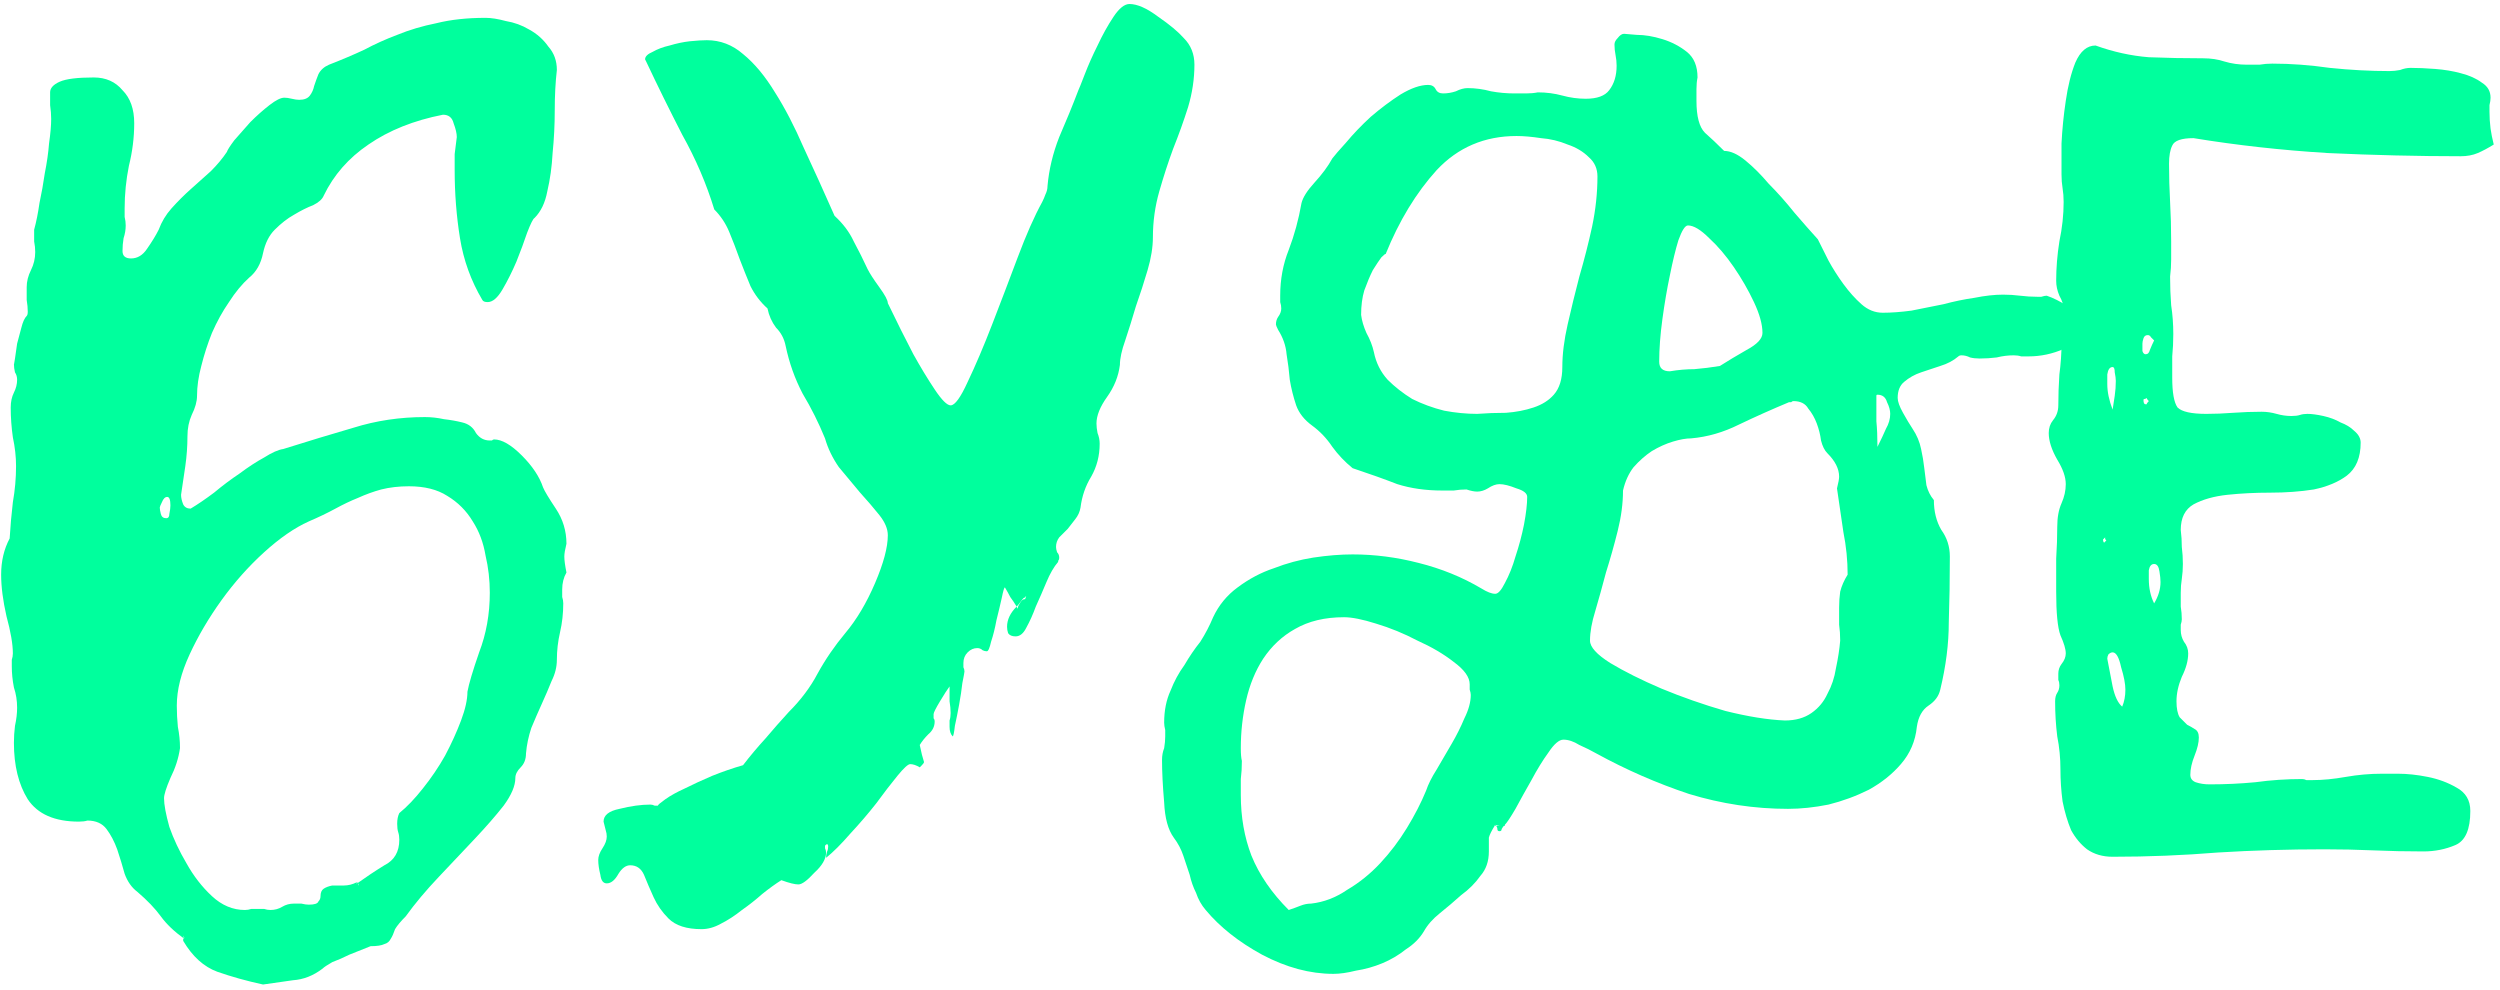
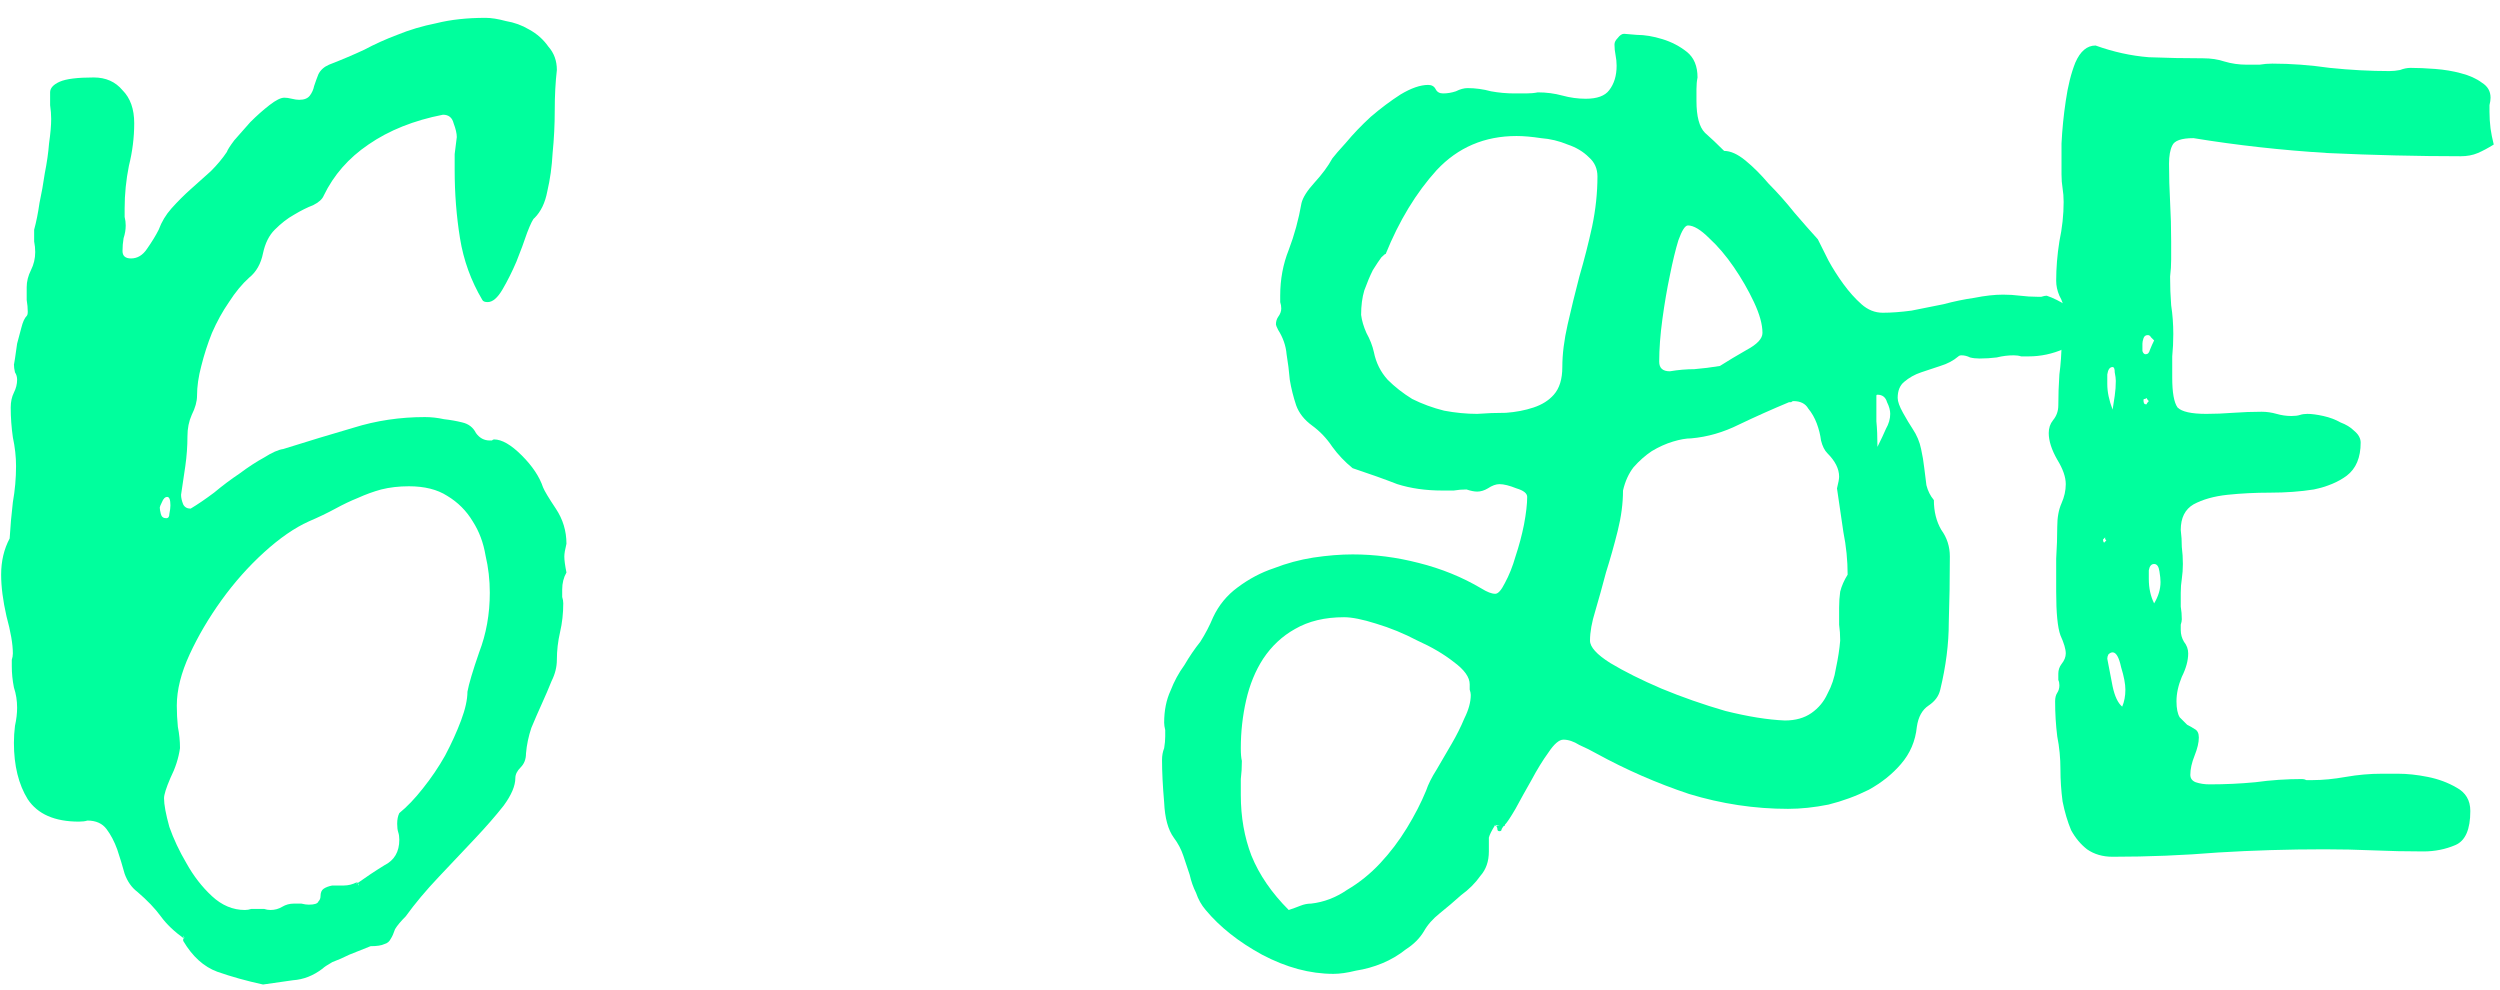
<svg xmlns="http://www.w3.org/2000/svg" width="384" height="152" viewBox="0 0 384 152" fill="none">
  <path d="M28.302 144.189C26.776 143.099 25.577 141.954 24.704 140.755C23.832 139.556 22.633 138.302 21.107 136.994C20.235 136.34 19.581 135.413 19.145 134.214C18.818 133.015 18.436 131.761 18 130.453C17.564 129.254 17.019 128.218 16.365 127.346C15.711 126.474 14.729 126.038 13.421 126.038C13.094 126.147 12.658 126.201 12.113 126.201C8.407 126.201 5.79 125.057 4.264 122.767C2.847 120.478 2.138 117.589 2.138 114.101C2.138 113.229 2.193 112.356 2.302 111.484C2.52 110.503 2.629 109.576 2.629 108.704C2.629 107.614 2.465 106.579 2.138 105.597C1.92 104.507 1.811 103.417 1.811 102.327C1.811 102 1.811 101.673 1.811 101.346C1.92 101.019 1.975 100.692 1.975 100.365C1.975 98.947 1.647 97.04 0.993 94.641C0.448 92.243 0.176 90.117 0.176 88.264C0.176 86.192 0.612 84.339 1.484 82.704C1.593 80.851 1.757 78.997 1.975 77.144C2.302 75.291 2.465 73.438 2.465 71.584C2.465 70.167 2.302 68.695 1.975 67.169C1.757 65.643 1.647 64.117 1.647 62.59C1.647 61.718 1.811 60.955 2.138 60.301C2.465 59.647 2.629 58.993 2.629 58.339C2.629 57.903 2.52 57.521 2.302 57.194C2.193 56.758 2.138 56.322 2.138 55.886V56.05C2.138 56.05 2.193 55.722 2.302 55.068C2.411 54.414 2.52 53.651 2.629 52.779C2.847 51.907 3.065 51.089 3.283 50.326C3.501 49.454 3.773 48.854 4.1 48.527C4.209 48.418 4.264 48.2 4.264 47.873C4.264 47.328 4.209 46.729 4.1 46.075C4.1 45.42 4.1 44.766 4.1 44.112C4.1 43.24 4.318 42.368 4.754 41.496C5.191 40.624 5.409 39.697 5.409 38.716C5.409 38.171 5.354 37.626 5.245 37.081C5.245 36.427 5.245 35.827 5.245 35.282C5.572 34.083 5.845 32.72 6.063 31.194C6.39 29.668 6.662 28.141 6.88 26.615C7.207 24.98 7.425 23.454 7.534 22.036C7.752 20.51 7.861 19.256 7.861 18.275C7.861 17.621 7.807 16.913 7.698 16.15C7.698 15.386 7.698 14.732 7.698 14.187C7.698 13.533 8.188 12.988 9.17 12.552C10.151 12.116 11.895 11.898 14.402 11.898C16.256 11.898 17.727 12.552 18.818 13.86C20.017 15.059 20.616 16.749 20.616 18.93C20.616 21.11 20.344 23.29 19.799 25.471C19.363 27.651 19.145 29.831 19.145 32.011C19.145 32.447 19.145 32.884 19.145 33.32C19.254 33.756 19.308 34.192 19.308 34.628C19.308 35.282 19.199 35.936 18.981 36.59C18.872 37.244 18.818 37.898 18.818 38.552C18.818 39.316 19.254 39.697 20.126 39.697C21.107 39.697 21.924 39.206 22.579 38.225C23.342 37.135 23.941 36.154 24.377 35.282C24.814 34.083 25.468 32.993 26.34 32.011C27.321 30.921 28.302 29.94 29.283 29.068C30.373 28.087 31.409 27.16 32.39 26.288C33.371 25.307 34.189 24.326 34.843 23.345C34.952 23.018 35.334 22.418 35.988 21.546C36.751 20.674 37.568 19.747 38.441 18.766C39.422 17.785 40.403 16.913 41.384 16.15C42.365 15.386 43.128 15.005 43.673 15.005C44 15.005 44.382 15.059 44.818 15.168C45.254 15.277 45.636 15.332 45.963 15.332C46.726 15.332 47.271 15.114 47.598 14.678C47.925 14.242 48.143 13.751 48.252 13.206C48.47 12.552 48.688 11.952 48.906 11.407C49.233 10.753 49.778 10.263 50.541 9.936C52.504 9.173 54.302 8.409 55.938 7.646C57.573 6.774 59.263 6.011 61.007 5.357C62.86 4.594 64.877 3.994 67.057 3.558C69.238 3.013 71.745 2.741 74.579 2.741C75.451 2.741 76.487 2.904 77.686 3.231C78.995 3.449 80.194 3.885 81.284 4.539C82.483 5.193 83.464 6.066 84.227 7.156C85.099 8.137 85.535 9.336 85.535 10.753C85.317 12.607 85.209 14.678 85.209 16.967C85.209 19.148 85.099 21.328 84.881 23.508C84.772 25.579 84.5 27.542 84.064 29.395C83.737 31.139 83.083 32.502 82.102 33.483C81.883 33.592 81.502 34.355 80.957 35.773C80.521 37.081 79.976 38.552 79.322 40.188C78.668 41.714 77.959 43.131 77.196 44.439C76.433 45.748 75.669 46.402 74.906 46.402C74.47 46.402 74.198 46.293 74.089 46.075C72.344 43.131 71.2 39.97 70.655 36.59C70.11 33.211 69.837 29.722 69.837 26.125C69.837 25.252 69.837 24.435 69.837 23.672C69.946 22.8 70.055 21.927 70.164 21.055C70.164 20.51 70.001 19.802 69.674 18.93C69.456 18.057 68.91 17.621 68.038 17.621C63.569 18.493 59.753 20.02 56.592 22.2C53.539 24.271 51.25 26.888 49.724 30.049C49.506 30.594 48.961 31.085 48.088 31.521C47.216 31.848 46.235 32.339 45.145 32.993C44.164 33.538 43.183 34.301 42.202 35.282C41.329 36.154 40.73 37.353 40.403 38.88C40.076 40.515 39.367 41.768 38.277 42.641C37.187 43.622 36.151 44.875 35.17 46.402C34.189 47.819 33.317 49.4 32.554 51.144C31.899 52.779 31.354 54.469 30.918 56.213C30.482 57.848 30.264 59.374 30.264 60.792C30.264 61.664 29.992 62.645 29.447 63.735C29.011 64.716 28.793 65.806 28.793 67.006C28.793 68.532 28.683 70.058 28.465 71.584C28.247 73.001 28.029 74.473 27.811 75.999C27.811 76.436 27.92 76.926 28.139 77.471C28.357 77.907 28.738 78.125 29.283 78.125C30.373 77.471 31.573 76.654 32.881 75.672C34.189 74.582 35.497 73.601 36.805 72.729C38.113 71.748 39.367 70.93 40.566 70.276C41.766 69.513 42.747 69.077 43.51 68.968C47.325 67.769 50.923 66.679 54.302 65.697C57.791 64.607 61.443 64.062 65.258 64.062C66.24 64.062 67.221 64.171 68.202 64.389C69.183 64.498 70.11 64.662 70.982 64.88C71.963 65.098 72.672 65.643 73.108 66.515C73.653 67.278 74.361 67.66 75.234 67.66C75.343 67.66 75.451 67.66 75.561 67.66C75.669 67.551 75.779 67.496 75.888 67.496C77.087 67.496 78.504 68.314 80.139 69.949C81.774 71.584 82.865 73.22 83.41 74.855C83.628 75.4 84.282 76.49 85.372 78.125C86.462 79.76 87.007 81.559 87.007 83.522C86.789 84.394 86.68 85.048 86.68 85.484C86.68 86.029 86.789 86.847 87.007 87.937C86.571 88.7 86.353 89.572 86.353 90.553C86.353 90.88 86.353 91.262 86.353 91.698C86.462 92.025 86.517 92.352 86.517 92.679C86.517 94.205 86.353 95.677 86.026 97.094C85.699 98.511 85.535 99.929 85.535 101.346C85.535 102.436 85.263 103.526 84.718 104.616C84.282 105.706 83.791 106.851 83.246 108.05C82.701 109.249 82.156 110.503 81.611 111.811C81.175 113.12 80.902 114.428 80.793 115.736C80.793 116.608 80.521 117.317 79.976 117.862C79.431 118.407 79.158 118.952 79.158 119.497C79.158 120.696 78.558 122.113 77.359 123.749C76.16 125.275 74.688 126.965 72.944 128.818C71.2 130.671 69.347 132.633 67.384 134.705C65.422 136.776 63.732 138.793 62.315 140.755C61.552 141.518 61.007 142.172 60.68 142.717C60.462 143.372 60.244 143.862 60.026 144.189C59.808 144.625 59.481 144.898 59.045 145.007C58.608 145.225 57.9 145.334 56.919 145.334L53.648 146.642C52.776 147.078 51.904 147.46 51.032 147.787C50.269 148.223 49.778 148.55 49.56 148.768C48.143 149.858 46.617 150.458 44.981 150.567C43.455 150.785 41.929 151.003 40.403 151.221C37.895 150.676 35.552 150.022 33.371 149.258C31.3 148.495 29.556 146.915 28.139 144.516C28.139 144.407 28.139 144.298 28.139 144.189C28.247 144.189 28.302 144.135 28.302 144.026C28.084 143.59 27.975 143.372 27.975 143.372C28.084 143.481 28.139 143.59 28.139 143.699C28.139 143.808 28.193 143.971 28.302 144.189ZM54.793 135.522C54.793 135.631 54.847 135.74 54.956 135.849H55.12L54.956 135.522C54.956 135.522 54.847 135.631 54.629 135.849C56.156 134.759 57.627 133.778 59.045 132.906C60.571 132.143 61.334 130.835 61.334 128.981C61.334 128.545 61.279 128.164 61.17 127.837C61.061 127.51 61.007 127.074 61.007 126.529C61.007 125.874 61.116 125.329 61.334 124.893C62.533 123.912 63.732 122.658 64.931 121.132C66.24 119.497 67.384 117.807 68.365 116.063C69.347 114.21 70.164 112.411 70.818 110.667C71.472 108.922 71.799 107.451 71.799 106.251C72.017 105.052 72.617 103.036 73.598 100.201C74.688 97.367 75.234 94.314 75.234 91.044C75.234 89.081 75.015 87.174 74.579 85.32C74.252 83.358 73.598 81.614 72.617 80.088C71.636 78.452 70.328 77.144 68.692 76.163C67.166 75.182 65.204 74.691 62.806 74.691C61.279 74.691 59.862 74.855 58.554 75.182C57.355 75.509 56.156 75.945 54.956 76.49C53.866 76.926 52.722 77.471 51.522 78.125C50.323 78.779 48.961 79.433 47.434 80.088C45.254 81.069 42.965 82.65 40.566 84.83C38.168 87.01 35.988 89.463 34.025 92.188C32.063 94.914 30.428 97.694 29.12 100.528C27.811 103.363 27.157 105.979 27.157 108.377C27.157 109.467 27.212 110.558 27.321 111.648C27.539 112.738 27.648 113.828 27.648 114.918C27.43 116.445 26.939 117.971 26.176 119.497C25.522 121.023 25.195 122.059 25.195 122.604C25.195 123.585 25.468 125.057 26.013 127.019C26.667 128.872 27.539 130.726 28.629 132.579C29.719 134.541 31.027 136.231 32.554 137.648C34.08 139.065 35.77 139.774 37.623 139.774C37.95 139.774 38.277 139.719 38.604 139.61C38.931 139.61 39.258 139.61 39.585 139.61C39.912 139.61 40.239 139.61 40.566 139.61C40.893 139.719 41.22 139.774 41.547 139.774C42.202 139.774 42.801 139.61 43.346 139.283C43.891 138.956 44.491 138.793 45.145 138.793C45.581 138.793 45.963 138.793 46.29 138.793C46.726 138.902 47.107 138.956 47.434 138.956C48.306 138.956 48.797 138.793 48.906 138.466C49.124 138.248 49.233 137.975 49.233 137.648C49.233 137.103 49.397 136.722 49.724 136.504C50.051 136.285 50.487 136.122 51.032 136.013C51.577 136.013 52.176 136.013 52.831 136.013C53.485 136.013 54.139 135.849 54.793 135.522ZM26.176 77.635C26.176 76.763 26.013 76.326 25.686 76.326C25.358 76.326 25.086 76.599 24.868 77.144C24.65 77.58 24.541 77.853 24.541 77.962C24.541 78.18 24.595 78.507 24.704 78.943C24.814 79.379 25.086 79.597 25.522 79.597C25.849 79.597 26.013 79.379 26.013 78.943C26.122 78.398 26.176 77.962 26.176 77.635ZM54.793 135.686L55.12 136.013C55.12 135.904 55.066 135.74 54.956 135.522C54.956 135.522 54.847 135.631 54.629 135.849L54.793 135.686Z" fill="#00FF9D" />
-   <path d="M181.828 5.848C182.919 6.938 183.464 8.3 183.464 9.936C183.464 12.116 183.137 14.296 182.482 16.477C181.828 18.548 181.065 20.674 180.193 22.854C179.43 24.925 178.721 27.106 178.067 29.395C177.413 31.684 177.086 34.028 177.086 36.427C177.086 37.953 176.814 39.643 176.269 41.496C175.723 43.349 175.124 45.202 174.47 47.056C173.925 48.909 173.38 50.653 172.835 52.288C172.289 53.815 172.017 55.068 172.017 56.05C171.799 57.794 171.145 59.429 170.055 60.955C168.964 62.481 168.419 63.844 168.419 65.043C168.419 65.479 168.474 65.97 168.583 66.515C168.801 67.06 168.91 67.605 168.91 68.15C168.91 70.004 168.474 71.693 167.602 73.22C166.73 74.637 166.185 76.218 165.967 77.962C165.857 78.616 165.585 79.216 165.149 79.76C164.822 80.197 164.44 80.687 164.004 81.232C163.568 81.668 163.132 82.104 162.696 82.54C162.369 82.977 162.205 83.467 162.205 84.012C162.205 84.23 162.26 84.503 162.369 84.83C162.587 85.048 162.696 85.32 162.696 85.647C162.696 85.865 162.642 86.029 162.532 86.138C162.532 86.138 162.532 86.192 162.532 86.302C161.878 87.065 161.279 88.1 160.734 89.409C160.189 90.717 159.644 91.97 159.098 93.169C158.662 94.369 158.172 95.459 157.627 96.44C157.191 97.312 156.646 97.748 155.992 97.748C155.446 97.748 155.065 97.585 154.847 97.258C154.738 96.931 154.683 96.604 154.683 96.276C154.683 95.186 155.174 94.151 156.155 93.169C156.155 93.279 156.21 93.388 156.319 93.497C156.319 93.279 156.428 93.006 156.646 92.679C156.864 92.243 157.136 92.025 157.463 92.025L157.627 91.534L157.3 91.861C157.3 91.752 157.136 91.916 156.809 92.352C156.591 92.679 156.373 92.951 156.155 93.169C155.828 92.624 155.501 92.134 155.174 91.698C154.956 91.262 154.683 90.771 154.356 90.226C154.247 90.226 154.084 90.771 153.866 91.861C153.648 92.843 153.375 93.987 153.048 95.295C152.83 96.495 152.558 97.585 152.23 98.566C152.012 99.547 151.794 100.038 151.576 100.038C151.358 100.038 151.14 99.983 150.922 99.874C150.704 99.656 150.432 99.547 150.105 99.547C149.56 99.547 149.069 99.765 148.633 100.201C148.197 100.637 147.979 101.182 147.979 101.836C147.979 102.054 147.979 102.272 147.979 102.49C148.088 102.708 148.142 102.926 148.142 103.145C148.142 103.254 148.033 103.853 147.815 104.943C147.706 105.924 147.543 107.015 147.325 108.214C147.107 109.413 146.889 110.503 146.671 111.484C146.562 112.465 146.453 113.01 146.344 113.12C146.017 112.792 145.853 112.302 145.853 111.648C145.853 111.321 145.853 110.994 145.853 110.667C145.962 110.34 146.017 109.958 146.017 109.522C146.017 108.977 145.962 108.377 145.853 107.723C145.853 107.069 145.853 106.306 145.853 105.434C145.526 105.87 145.035 106.633 144.381 107.723C143.727 108.813 143.4 109.467 143.4 109.686C143.4 109.904 143.4 110.122 143.4 110.34C143.509 110.449 143.564 110.612 143.564 110.83C143.564 111.593 143.237 112.247 142.583 112.792C142.037 113.338 141.601 113.883 141.274 114.428C141.383 114.973 141.492 115.463 141.601 115.899C141.71 116.226 141.819 116.608 141.928 117.044C141.928 117.153 141.819 117.317 141.601 117.535L141.274 117.862C140.729 117.535 140.239 117.371 139.803 117.371C139.476 117.371 138.821 117.971 137.84 119.17C136.859 120.369 135.769 121.786 134.57 123.422C133.371 124.948 132.062 126.474 130.645 128C129.228 129.635 127.974 130.889 126.884 131.761C126.884 131.434 126.939 131.107 127.048 130.78C127.157 130.562 127.211 130.29 127.211 129.963C127.211 129.854 127.157 129.744 127.048 129.635C126.83 129.744 126.721 129.854 126.721 129.963C126.721 130.072 126.721 130.181 126.721 130.29C126.83 130.508 126.884 130.726 126.884 130.944C126.884 131.925 126.285 132.96 125.085 134.051C123.995 135.25 123.178 135.849 122.633 135.849C122.087 135.849 121.215 135.631 120.016 135.195C119.144 135.74 118.163 136.449 117.073 137.321C116.092 138.193 115.056 139.011 113.966 139.774C112.876 140.646 111.785 141.355 110.695 141.9C109.714 142.445 108.733 142.717 107.752 142.717C105.462 142.717 103.773 142.172 102.683 141.082C101.701 140.101 100.938 139.011 100.393 137.812C99.848 136.613 99.358 135.468 98.921 134.378C98.485 133.397 97.777 132.906 96.796 132.906C96.142 132.906 95.542 133.342 94.997 134.214C94.452 135.195 93.852 135.686 93.198 135.686C92.653 135.686 92.326 135.25 92.217 134.378C91.999 133.506 91.89 132.742 91.89 132.088C91.89 131.543 92.108 130.944 92.544 130.29C92.98 129.635 93.198 129.036 93.198 128.491C93.198 128.164 93.144 127.837 93.035 127.51C92.926 127.074 92.817 126.638 92.708 126.201C92.708 125.22 93.525 124.566 95.16 124.239C96.905 123.803 98.485 123.585 99.903 123.585C100.121 123.585 100.339 123.64 100.557 123.749C100.775 123.749 100.993 123.749 101.211 123.749H101.047C101.047 123.64 101.429 123.313 102.192 122.767C102.955 122.222 103.936 121.677 105.135 121.132C106.444 120.478 107.861 119.824 109.387 119.17C111.022 118.516 112.603 117.971 114.129 117.535C115.219 116.117 116.364 114.755 117.563 113.447C118.762 112.029 119.962 110.667 121.161 109.358C123.014 107.505 124.486 105.543 125.576 103.472C126.775 101.291 128.192 99.22 129.828 97.258C131.572 95.186 133.098 92.624 134.406 89.572C135.714 86.52 136.369 84.067 136.369 82.213C136.369 81.232 135.933 80.197 135.06 79.106C134.188 78.016 133.207 76.872 132.117 75.672C131.027 74.364 129.937 73.056 128.846 71.748C127.865 70.331 127.157 68.859 126.721 67.333C125.74 64.934 124.595 62.645 123.287 60.465C122.087 58.175 121.215 55.722 120.67 53.106C120.452 52.016 119.962 51.089 119.199 50.326C118.544 49.454 118.108 48.473 117.89 47.383C116.8 46.402 115.928 45.257 115.274 43.949C114.729 42.641 114.184 41.278 113.639 39.861C113.094 38.334 112.549 36.917 112.003 35.609C111.458 34.301 110.695 33.156 109.714 32.175C108.515 28.25 106.88 24.435 104.808 20.728C102.846 16.913 100.993 13.152 99.249 9.445C99.249 9.445 99.194 9.336 99.085 9.118C99.085 8.682 99.467 8.3 100.23 7.973C100.993 7.537 101.865 7.21 102.846 6.992C103.936 6.665 104.972 6.447 105.953 6.338C107.043 6.229 107.915 6.175 108.569 6.175C110.641 6.175 112.494 6.883 114.129 8.3C115.874 9.718 117.509 11.68 119.035 14.187C120.561 16.586 122.033 19.42 123.45 22.691C124.976 25.961 126.557 29.45 128.192 33.156C129.501 34.355 130.482 35.663 131.136 37.081C131.899 38.498 132.608 39.915 133.262 41.332C133.589 41.986 134.188 42.913 135.06 44.112C135.933 45.311 136.369 46.129 136.369 46.565C137.786 49.508 139.094 52.125 140.293 54.414C141.383 56.377 142.473 58.175 143.564 59.811C144.654 61.446 145.471 62.263 146.017 62.263C146.671 62.263 147.543 61.064 148.633 58.666C149.832 56.158 151.086 53.215 152.394 49.836C153.702 46.456 155.01 43.022 156.319 39.534C157.627 36.045 158.88 33.211 160.08 31.03C160.298 30.594 160.461 30.213 160.57 29.886C160.788 29.45 160.897 29.014 160.897 28.577C161.115 26.07 161.715 23.563 162.696 21.055C163.786 18.548 164.767 16.15 165.639 13.86C165.748 13.642 166.076 12.825 166.621 11.407C167.166 9.99 167.82 8.518 168.583 6.992C169.346 5.357 170.164 3.885 171.036 2.577C171.908 1.269 172.726 0.615 173.489 0.615C174.688 0.615 176.16 1.269 177.904 2.577C179.648 3.776 180.956 4.866 181.828 5.848Z" fill="#00FF9D" />
  <path d="M229.671 126.692C229.126 127.564 228.799 128.218 228.69 128.654C228.69 129.199 228.69 129.908 228.69 130.78C228.69 132.306 228.254 133.56 227.381 134.541C226.618 135.631 225.637 136.613 224.438 137.485C223.348 138.466 222.258 139.392 221.167 140.265C220.077 141.137 219.26 142.063 218.715 143.044C218.061 144.135 217.134 145.061 215.935 145.824C214.845 146.697 213.645 147.405 212.337 147.95C211.029 148.495 209.666 148.877 208.249 149.095C206.941 149.422 205.796 149.585 204.815 149.585C201.217 149.585 197.565 148.604 193.859 146.642C190.261 144.68 187.372 142.39 185.192 139.774C184.538 139.011 184.047 138.139 183.72 137.158C183.284 136.285 182.957 135.359 182.739 134.378C182.412 133.397 182.085 132.415 181.758 131.434C181.431 130.453 180.94 129.526 180.286 128.654C179.414 127.455 178.924 125.656 178.815 123.258C178.597 120.751 178.488 118.57 178.488 116.717C178.488 116.063 178.597 115.463 178.815 114.918C178.924 114.264 178.978 113.665 178.978 113.12C178.978 112.792 178.978 112.465 178.978 112.138C178.869 111.702 178.815 111.321 178.815 110.994C178.815 109.14 179.142 107.505 179.796 106.088C180.341 104.671 181.049 103.363 181.922 102.163C182.685 100.855 183.502 99.656 184.374 98.566C185.138 97.367 185.792 96.113 186.337 94.805C187.209 92.951 188.463 91.425 190.098 90.226C191.842 88.918 193.695 87.937 195.658 87.283C197.62 86.52 199.637 85.975 201.708 85.647C203.888 85.32 205.905 85.157 207.758 85.157C211.138 85.157 214.517 85.593 217.897 86.465C221.386 87.337 224.601 88.645 227.545 90.39C228.417 90.935 229.126 91.207 229.671 91.207C230.107 91.207 230.597 90.662 231.142 89.572C231.797 88.373 232.342 87.01 232.778 85.484C233.323 83.849 233.759 82.213 234.086 80.578C234.413 78.834 234.576 77.417 234.576 76.326C234.576 75.781 234.031 75.345 232.941 75.018C231.851 74.582 230.979 74.364 230.325 74.364C229.78 74.364 229.18 74.582 228.526 75.018C227.981 75.345 227.436 75.509 226.891 75.509C226.455 75.509 225.91 75.4 225.256 75.182C224.601 75.182 223.947 75.236 223.293 75.345C222.639 75.345 222.04 75.345 221.495 75.345C218.987 75.345 216.698 75.018 214.626 74.364C212.664 73.601 210.375 72.784 207.758 71.911C206.559 70.93 205.524 69.84 204.652 68.641C203.779 67.333 202.744 66.243 201.545 65.37C200.345 64.498 199.528 63.463 199.092 62.263C198.656 60.955 198.329 59.647 198.111 58.339C198.002 57.031 197.838 55.722 197.62 54.414C197.511 53.106 197.075 51.852 196.312 50.653C196.094 50.217 195.985 49.945 195.985 49.836C195.985 49.4 196.094 49.018 196.312 48.691C196.639 48.255 196.802 47.819 196.802 47.383C196.802 47.056 196.748 46.729 196.639 46.402C196.639 46.075 196.639 45.748 196.639 45.42C196.639 42.913 197.075 40.569 197.947 38.389C198.819 36.099 199.473 33.701 199.909 31.194C200.127 30.322 200.781 29.286 201.872 28.087C203.071 26.779 203.997 25.525 204.652 24.326C204.979 23.89 205.687 23.072 206.777 21.873C207.867 20.565 209.121 19.256 210.538 17.948C212.065 16.64 213.591 15.495 215.117 14.514C216.752 13.533 218.17 13.043 219.369 13.043C219.914 13.043 220.295 13.261 220.513 13.697C220.731 14.133 221.113 14.351 221.658 14.351C222.312 14.351 222.966 14.242 223.62 14.024C224.274 13.697 224.874 13.533 225.419 13.533C226.618 13.533 227.817 13.697 229.017 14.024C230.216 14.242 231.415 14.351 232.614 14.351C233.159 14.351 233.759 14.351 234.413 14.351C235.067 14.351 235.667 14.296 236.212 14.187C237.52 14.187 238.774 14.351 239.973 14.678C241.172 15.005 242.371 15.168 243.57 15.168C245.315 15.168 246.514 14.732 247.168 13.86C247.931 12.879 248.313 11.625 248.313 10.099C248.313 9.554 248.258 9.009 248.149 8.464C248.04 7.919 247.985 7.374 247.985 6.829C247.985 6.502 248.149 6.175 248.476 5.848C248.803 5.411 249.13 5.193 249.457 5.193C249.566 5.193 250.22 5.248 251.419 5.357C252.619 5.357 253.927 5.575 255.344 6.011C256.761 6.447 258.015 7.101 259.105 7.973C260.195 8.845 260.74 10.154 260.74 11.898C260.631 12.443 260.577 13.043 260.577 13.697C260.577 14.351 260.577 14.95 260.577 15.495C260.577 17.894 261.013 19.529 261.885 20.401C262.757 21.164 263.738 22.091 264.828 23.181C265.81 23.181 266.9 23.672 268.099 24.653C269.298 25.634 270.497 26.833 271.697 28.25C273.005 29.559 274.313 31.03 275.621 32.666C276.929 34.192 278.128 35.554 279.219 36.754C279.655 37.626 280.2 38.716 280.854 40.024C281.508 41.223 282.271 42.422 283.143 43.622C284.015 44.821 284.942 45.856 285.923 46.729C286.904 47.601 287.994 48.037 289.194 48.037C290.502 48.037 291.974 47.928 293.609 47.71C295.244 47.383 296.879 47.056 298.514 46.729C300.15 46.293 301.73 45.965 303.257 45.748C304.892 45.42 306.364 45.257 307.672 45.257C308.544 45.257 309.416 45.311 310.288 45.42C311.16 45.529 312.033 45.584 312.905 45.584C313.123 45.584 313.341 45.584 313.559 45.584C313.886 45.475 314.158 45.42 314.376 45.42C315.358 45.748 316.448 46.293 317.647 47.056C318.955 47.819 319.609 48.691 319.609 49.672C319.609 51.525 318.737 52.834 316.993 53.597C315.249 54.36 313.45 54.741 311.596 54.741C311.16 54.741 310.779 54.741 310.452 54.741C310.125 54.632 309.743 54.578 309.307 54.578C308.435 54.578 307.563 54.687 306.691 54.905C305.819 55.014 304.946 55.068 304.074 55.068C303.529 55.068 303.039 55.014 302.603 54.905C302.167 54.687 301.73 54.578 301.294 54.578C301.076 54.578 300.913 54.632 300.804 54.741C300.041 55.395 299.114 55.886 298.024 56.213C297.043 56.54 296.062 56.867 295.08 57.194C294.099 57.521 293.227 58.012 292.464 58.666C291.81 59.211 291.483 60.029 291.483 61.119C291.483 61.664 291.755 62.427 292.301 63.408C292.846 64.389 293.336 65.207 293.772 65.861C294.426 66.842 294.862 67.878 295.08 68.968C295.299 69.949 295.462 70.93 295.571 71.911C295.68 72.784 295.789 73.656 295.898 74.528C296.116 75.4 296.498 76.163 297.043 76.817C297.043 78.561 297.424 80.088 298.187 81.396C299.06 82.595 299.496 83.958 299.496 85.484C299.496 88.972 299.441 92.352 299.332 95.622C299.332 98.893 298.896 102.327 298.024 105.924C297.806 106.906 297.206 107.723 296.225 108.377C295.244 109.031 294.644 110.122 294.426 111.648C294.208 113.828 293.391 115.736 291.974 117.371C290.665 118.897 289.03 120.206 287.068 121.296C285.105 122.277 283.034 123.04 280.854 123.585C278.674 124.021 276.602 124.239 274.64 124.239C269.516 124.239 264.447 123.476 259.432 121.95C254.526 120.315 249.784 118.243 245.206 115.736C244.442 115.3 243.57 114.864 242.589 114.428C241.717 113.883 240.899 113.61 240.136 113.61C239.482 113.61 238.719 114.264 237.847 115.572C236.975 116.772 236.103 118.189 235.231 119.824C234.358 121.35 233.541 122.822 232.778 124.239C232.015 125.547 231.47 126.365 231.142 126.692V126.856C230.488 126.856 229.998 126.801 229.671 126.692ZM282.162 75.018C282.38 74.146 282.489 73.547 282.489 73.22C282.489 72.02 281.89 70.821 280.69 69.622C280.254 69.186 279.927 68.532 279.709 67.66C279.6 66.788 279.382 65.915 279.055 65.043C278.728 64.171 278.292 63.408 277.747 62.754C277.311 61.991 276.548 61.609 275.458 61.609C275.349 61.609 275.24 61.664 275.13 61.773C275.021 61.773 274.912 61.773 274.803 61.773C272.187 62.863 269.625 64.008 267.118 65.207C264.719 66.406 262.267 67.115 259.759 67.333C258.996 67.333 258.069 67.496 256.979 67.823C255.889 68.15 254.799 68.641 253.709 69.295C252.728 69.949 251.801 70.767 250.929 71.748C250.166 72.729 249.621 73.928 249.294 75.345C249.294 77.308 249.021 79.379 248.476 81.559C247.931 83.74 247.331 85.865 246.677 87.937C246.132 90.008 245.587 91.97 245.042 93.824C244.497 95.568 244.224 97.094 244.224 98.402C244.224 99.383 245.26 100.528 247.331 101.836C249.512 103.145 252.128 104.453 255.181 105.761C258.342 107.069 261.612 108.214 264.992 109.195C268.481 110.067 271.533 110.558 274.149 110.667C275.785 110.667 277.147 110.285 278.237 109.522C279.328 108.759 280.145 107.778 280.69 106.579C281.344 105.379 281.781 104.071 281.999 102.654C282.326 101.128 282.544 99.71 282.653 98.402C282.653 97.53 282.598 96.713 282.489 95.95C282.489 95.077 282.489 94.205 282.489 93.333C282.489 92.461 282.544 91.643 282.653 90.88C282.871 90.008 283.252 89.136 283.797 88.264C283.797 86.084 283.579 83.903 283.143 81.723C282.816 79.433 282.489 77.199 282.162 75.018ZM226.891 63.572C228.308 63.463 229.78 63.408 231.306 63.408C232.832 63.299 234.249 63.027 235.558 62.59C236.866 62.154 237.901 61.5 238.665 60.628C239.537 59.647 239.973 58.23 239.973 56.377C239.973 54.414 240.245 52.234 240.79 49.836C241.335 47.437 241.935 44.984 242.589 42.477C243.352 39.861 244.006 37.299 244.551 34.791C245.097 32.175 245.369 29.613 245.369 27.106C245.369 25.907 244.933 24.925 244.061 24.162C243.189 23.29 242.099 22.636 240.79 22.2C239.482 21.655 238.119 21.328 236.702 21.219C235.285 21.001 234.031 20.892 232.941 20.892C228.035 20.892 223.947 22.636 220.677 26.125C217.515 29.613 214.899 33.919 212.828 39.043C212.828 38.934 212.61 39.097 212.174 39.534C211.847 39.97 211.411 40.624 210.865 41.496C210.429 42.368 209.993 43.404 209.557 44.603C209.23 45.693 209.067 46.947 209.067 48.364C209.176 49.236 209.448 50.163 209.884 51.144C210.429 52.125 210.811 53.106 211.029 54.087C211.356 55.722 212.065 57.14 213.155 58.339C214.245 59.429 215.499 60.41 216.916 61.282C218.442 62.045 220.077 62.645 221.822 63.081C223.566 63.408 225.256 63.572 226.891 63.572ZM197.947 139.774C198.601 139.556 199.201 139.338 199.746 139.12C200.291 138.902 200.836 138.793 201.381 138.793C203.343 138.575 205.197 137.866 206.941 136.667C208.794 135.577 210.484 134.214 212.01 132.579C213.536 130.944 214.899 129.145 216.098 127.183C217.297 125.22 218.279 123.313 219.042 121.459C219.369 120.478 219.914 119.388 220.677 118.189C221.44 116.881 222.203 115.572 222.966 114.264C223.729 112.956 224.383 111.648 224.929 110.34C225.583 109.031 225.91 107.832 225.91 106.742C225.91 106.524 225.855 106.251 225.746 105.924C225.746 105.597 225.746 105.325 225.746 105.107C225.746 104.017 224.929 102.872 223.293 101.673C221.767 100.474 219.914 99.383 217.733 98.402C215.662 97.312 213.536 96.44 211.356 95.786C209.285 95.132 207.649 94.805 206.45 94.805C203.507 94.805 200.999 95.404 198.928 96.604C196.966 97.694 195.331 99.22 194.022 101.182C192.823 103.036 191.951 105.161 191.406 107.56C190.861 109.958 190.588 112.411 190.588 114.918C190.588 115.79 190.643 116.445 190.752 116.881C190.752 117.862 190.697 118.788 190.588 119.66C190.588 120.424 190.588 121.241 190.588 122.113C190.588 125.493 191.133 128.6 192.224 131.434C193.423 134.378 195.331 137.158 197.947 139.774ZM264.174 56.213C265.374 55.45 266.736 54.632 268.262 53.76C269.898 52.888 270.715 52.016 270.715 51.144C270.715 49.836 270.279 48.255 269.407 46.402C268.535 44.548 267.499 42.749 266.3 41.005C265.101 39.261 263.847 37.789 262.539 36.59C261.231 35.282 260.141 34.628 259.269 34.628C258.833 34.628 258.342 35.391 257.797 36.917C257.361 38.334 256.925 40.133 256.489 42.313C256.053 44.385 255.671 46.62 255.344 49.018C255.017 51.416 254.853 53.597 254.853 55.559C254.853 56.54 255.399 57.031 256.489 57.031C257.797 56.813 259.051 56.704 260.25 56.704C261.558 56.595 262.866 56.431 264.174 56.213ZM288.376 68.641C288.921 67.551 289.357 66.624 289.684 65.861C290.12 65.098 290.338 64.335 290.338 63.572C290.338 63.027 290.175 62.427 289.848 61.773C289.63 61.01 289.139 60.628 288.376 60.628C288.267 60.628 288.212 60.683 288.212 60.792V61.119C288.212 62.318 288.212 63.517 288.212 64.716C288.321 65.806 288.376 67.115 288.376 68.641ZM231.142 126.692C230.924 126.91 230.761 127.128 230.652 127.346C230.652 127.564 230.543 127.673 230.325 127.673C230.107 127.673 229.998 127.564 229.998 127.346C229.998 127.128 229.889 126.91 229.671 126.692L229.507 126.856C230.27 126.856 230.815 126.801 231.142 126.692Z" fill="#00FF9D" />
  <path d="M383.039 22.2C382.167 22.745 381.349 23.181 380.586 23.508C379.823 23.835 378.951 23.999 377.969 23.999C371.428 23.999 364.615 23.835 357.529 23.508C350.443 23.072 343.575 22.309 336.925 21.219C335.072 21.219 333.981 21.6 333.654 22.363C333.327 23.018 333.164 23.944 333.164 25.143C333.164 27.106 333.218 29.068 333.327 31.03C333.436 32.993 333.491 35.009 333.491 37.081C333.491 37.953 333.491 38.879 333.491 39.861C333.491 40.733 333.436 41.605 333.327 42.477C333.327 44.003 333.382 45.475 333.491 46.892C333.709 48.309 333.818 49.781 333.818 51.307C333.818 52.507 333.763 53.651 333.654 54.741C333.654 55.831 333.654 56.922 333.654 58.012C333.654 60.301 333.927 61.827 334.472 62.59C335.126 63.245 336.598 63.572 338.887 63.572C340.195 63.572 341.558 63.517 342.975 63.408C344.501 63.299 345.973 63.245 347.39 63.245C348.154 63.245 348.917 63.354 349.68 63.572C350.443 63.79 351.206 63.899 351.969 63.899C352.514 63.899 352.95 63.844 353.277 63.735C353.604 63.626 353.986 63.572 354.422 63.572C355.076 63.572 355.894 63.681 356.875 63.899C357.856 64.117 358.728 64.444 359.491 64.88C360.363 65.207 361.072 65.643 361.617 66.188C362.271 66.733 362.598 67.333 362.598 67.987C362.598 70.276 361.89 71.966 360.472 73.056C359.164 74.037 357.474 74.746 355.403 75.182C353.332 75.509 351.097 75.672 348.699 75.672C346.409 75.672 344.229 75.781 342.158 75.999C340.086 76.218 338.342 76.708 336.925 77.471C335.617 78.234 334.963 79.543 334.963 81.396C335.072 82.268 335.126 83.14 335.126 84.012C335.235 84.884 335.29 85.756 335.29 86.629C335.29 87.392 335.235 88.155 335.126 88.918C335.017 89.572 334.963 90.281 334.963 91.044C334.963 91.698 334.963 92.406 334.963 93.169C335.072 93.824 335.126 94.478 335.126 95.132C335.126 95.35 335.072 95.622 334.963 95.95C334.963 96.276 334.963 96.549 334.963 96.767C334.963 97.421 335.126 98.021 335.453 98.566C335.889 99.111 336.107 99.71 336.107 100.365C336.107 101.455 335.78 102.654 335.126 103.962C334.581 105.27 334.308 106.524 334.308 107.723C334.308 108.813 334.472 109.631 334.799 110.176C335.235 110.612 335.617 110.994 335.944 111.321C336.38 111.539 336.761 111.757 337.088 111.975C337.524 112.193 337.742 112.629 337.742 113.283C337.742 114.046 337.524 114.973 337.088 116.063C336.652 117.153 336.434 118.134 336.434 119.006C336.434 119.551 336.707 119.933 337.252 120.151C337.906 120.369 338.615 120.478 339.378 120.478C341.776 120.478 344.12 120.369 346.409 120.151C348.808 119.824 351.206 119.66 353.604 119.66C353.822 119.66 354.04 119.715 354.258 119.824C354.585 119.824 354.913 119.824 355.24 119.824C356.766 119.824 358.456 119.66 360.309 119.333C362.162 119.006 364.015 118.843 365.869 118.843C366.087 118.843 366.904 118.843 368.322 118.843C369.739 118.843 371.265 119.006 372.9 119.333C374.535 119.66 376.007 120.206 377.315 120.969C378.733 121.732 379.441 122.931 379.441 124.566C379.441 127.401 378.678 129.145 377.152 129.799C375.626 130.453 373.99 130.78 372.246 130.78C369.63 130.78 367.068 130.726 364.56 130.617C362.053 130.508 359.546 130.453 357.038 130.453C351.479 130.453 346.028 130.617 340.686 130.944C335.344 131.38 329.948 131.598 324.497 131.598C322.971 131.598 321.663 131.216 320.572 130.453C319.591 129.69 318.774 128.709 318.12 127.51C317.574 126.201 317.138 124.73 316.811 123.095C316.593 121.459 316.484 119.824 316.484 118.189C316.484 116.445 316.321 114.755 315.994 113.12C315.776 111.375 315.667 109.576 315.667 107.723C315.667 107.178 315.776 106.742 315.994 106.415C316.212 106.088 316.321 105.706 316.321 105.27C316.321 104.943 316.266 104.671 316.157 104.453C316.157 104.126 316.157 103.799 316.157 103.472C316.157 102.926 316.321 102.436 316.648 102C317.084 101.455 317.302 100.91 317.302 100.365C317.302 99.71 317.029 98.784 316.484 97.585C316.048 96.385 315.83 94.151 315.83 90.88C315.83 89.245 315.83 87.555 315.83 85.811C315.939 84.067 315.994 82.431 315.994 80.905C315.994 79.488 316.212 78.289 316.648 77.308C317.084 76.326 317.302 75.345 317.302 74.364C317.302 73.274 316.866 72.02 315.994 70.603C315.122 69.077 314.686 67.714 314.686 66.515C314.686 65.752 314.904 65.098 315.34 64.553C315.885 63.899 316.157 63.136 316.157 62.263C316.157 60.737 316.212 59.157 316.321 57.521C316.539 55.886 316.648 54.305 316.648 52.779C316.648 52.343 316.593 51.907 316.484 51.471C316.484 51.035 316.484 50.599 316.484 50.163C316.484 49.727 316.539 49.291 316.648 48.854C316.866 48.418 316.975 47.982 316.975 47.546C316.975 46.892 316.757 46.184 316.321 45.42C315.994 44.657 315.83 43.894 315.83 43.131C315.83 41.169 315.994 39.152 316.321 37.081C316.757 35.009 316.975 32.993 316.975 31.03C316.975 30.267 316.92 29.559 316.811 28.904C316.702 28.25 316.648 27.542 316.648 26.779C316.648 25.797 316.648 24.217 316.648 22.036C316.757 19.856 316.975 17.676 317.302 15.495C317.629 13.206 318.12 11.244 318.774 9.609C319.537 7.864 320.572 6.992 321.881 6.992C324.606 7.973 327.331 8.573 330.057 8.791C332.782 8.9 335.562 8.954 338.397 8.954C339.596 8.954 340.686 9.118 341.667 9.445C342.757 9.772 343.902 9.936 345.101 9.936C345.755 9.936 346.409 9.936 347.063 9.936C347.717 9.827 348.372 9.772 349.026 9.772C351.86 9.772 354.804 9.99 357.856 10.426C361.017 10.753 364.07 10.917 367.013 10.917C367.558 10.917 368.103 10.862 368.649 10.753C369.194 10.535 369.739 10.426 370.284 10.426C371.374 10.426 372.628 10.481 374.045 10.59C375.462 10.699 376.77 10.917 377.969 11.244C379.278 11.571 380.368 12.062 381.24 12.716C382.112 13.261 382.548 14.024 382.548 15.005C382.548 15.332 382.494 15.713 382.385 16.15C382.385 16.477 382.385 16.804 382.385 17.131C382.385 18.003 382.439 18.875 382.548 19.747C382.657 20.51 382.821 21.328 383.039 22.2ZM325.969 108.541C326.296 107.778 326.459 106.906 326.459 105.924C326.459 105.052 326.241 103.908 325.805 102.49C325.478 100.964 325.042 100.201 324.497 100.201C324.279 100.201 324.061 100.31 323.843 100.528C323.734 100.746 323.679 100.964 323.679 101.182C323.897 102.381 324.17 103.799 324.497 105.434C324.824 106.96 325.315 107.996 325.969 108.541ZM330.874 92.679C331.529 91.589 331.856 90.499 331.856 89.409C331.856 88.972 331.801 88.427 331.692 87.773C331.583 87.01 331.311 86.629 330.874 86.629C330.438 86.629 330.166 86.956 330.057 87.61C330.057 88.264 330.057 88.7 330.057 88.918C330.057 90.335 330.329 91.589 330.874 92.679ZM324.497 62.917C324.606 62.154 324.715 61.446 324.824 60.792C324.933 60.029 324.988 59.266 324.988 58.502C324.988 58.175 324.933 57.739 324.824 57.194C324.824 56.649 324.715 56.377 324.497 56.377C324.061 56.377 323.788 56.758 323.679 57.521C323.679 58.175 323.679 58.666 323.679 58.993C323.679 60.192 323.952 61.5 324.497 62.917ZM330.874 52.288C330.656 52.07 330.493 51.907 330.384 51.798C330.275 51.58 330.111 51.471 329.893 51.471C329.566 51.471 329.348 51.634 329.239 51.961C329.13 52.288 329.076 52.561 329.076 52.779C329.076 53.106 329.076 53.488 329.076 53.924C329.185 54.251 329.348 54.414 329.566 54.414C329.893 54.414 330.111 54.196 330.22 53.76C330.438 53.215 330.656 52.724 330.874 52.288ZM330.057 61.609C329.839 61.391 329.73 61.228 329.73 61.119C329.621 61.228 329.512 61.282 329.403 61.282C329.294 61.282 329.239 61.337 329.239 61.446C329.239 61.882 329.348 62.1 329.566 62.1C329.784 62.1 329.839 62.1 329.73 62.1C329.73 61.991 329.839 61.827 330.057 61.609ZM323.516 83.031C323.516 82.922 323.461 82.868 323.352 82.868C323.352 82.758 323.352 82.65 323.352 82.54C323.134 82.758 323.025 82.868 323.025 82.868C323.025 83.085 323.08 83.249 323.189 83.358L323.516 83.031Z" fill="#00FF9D" />
</svg>